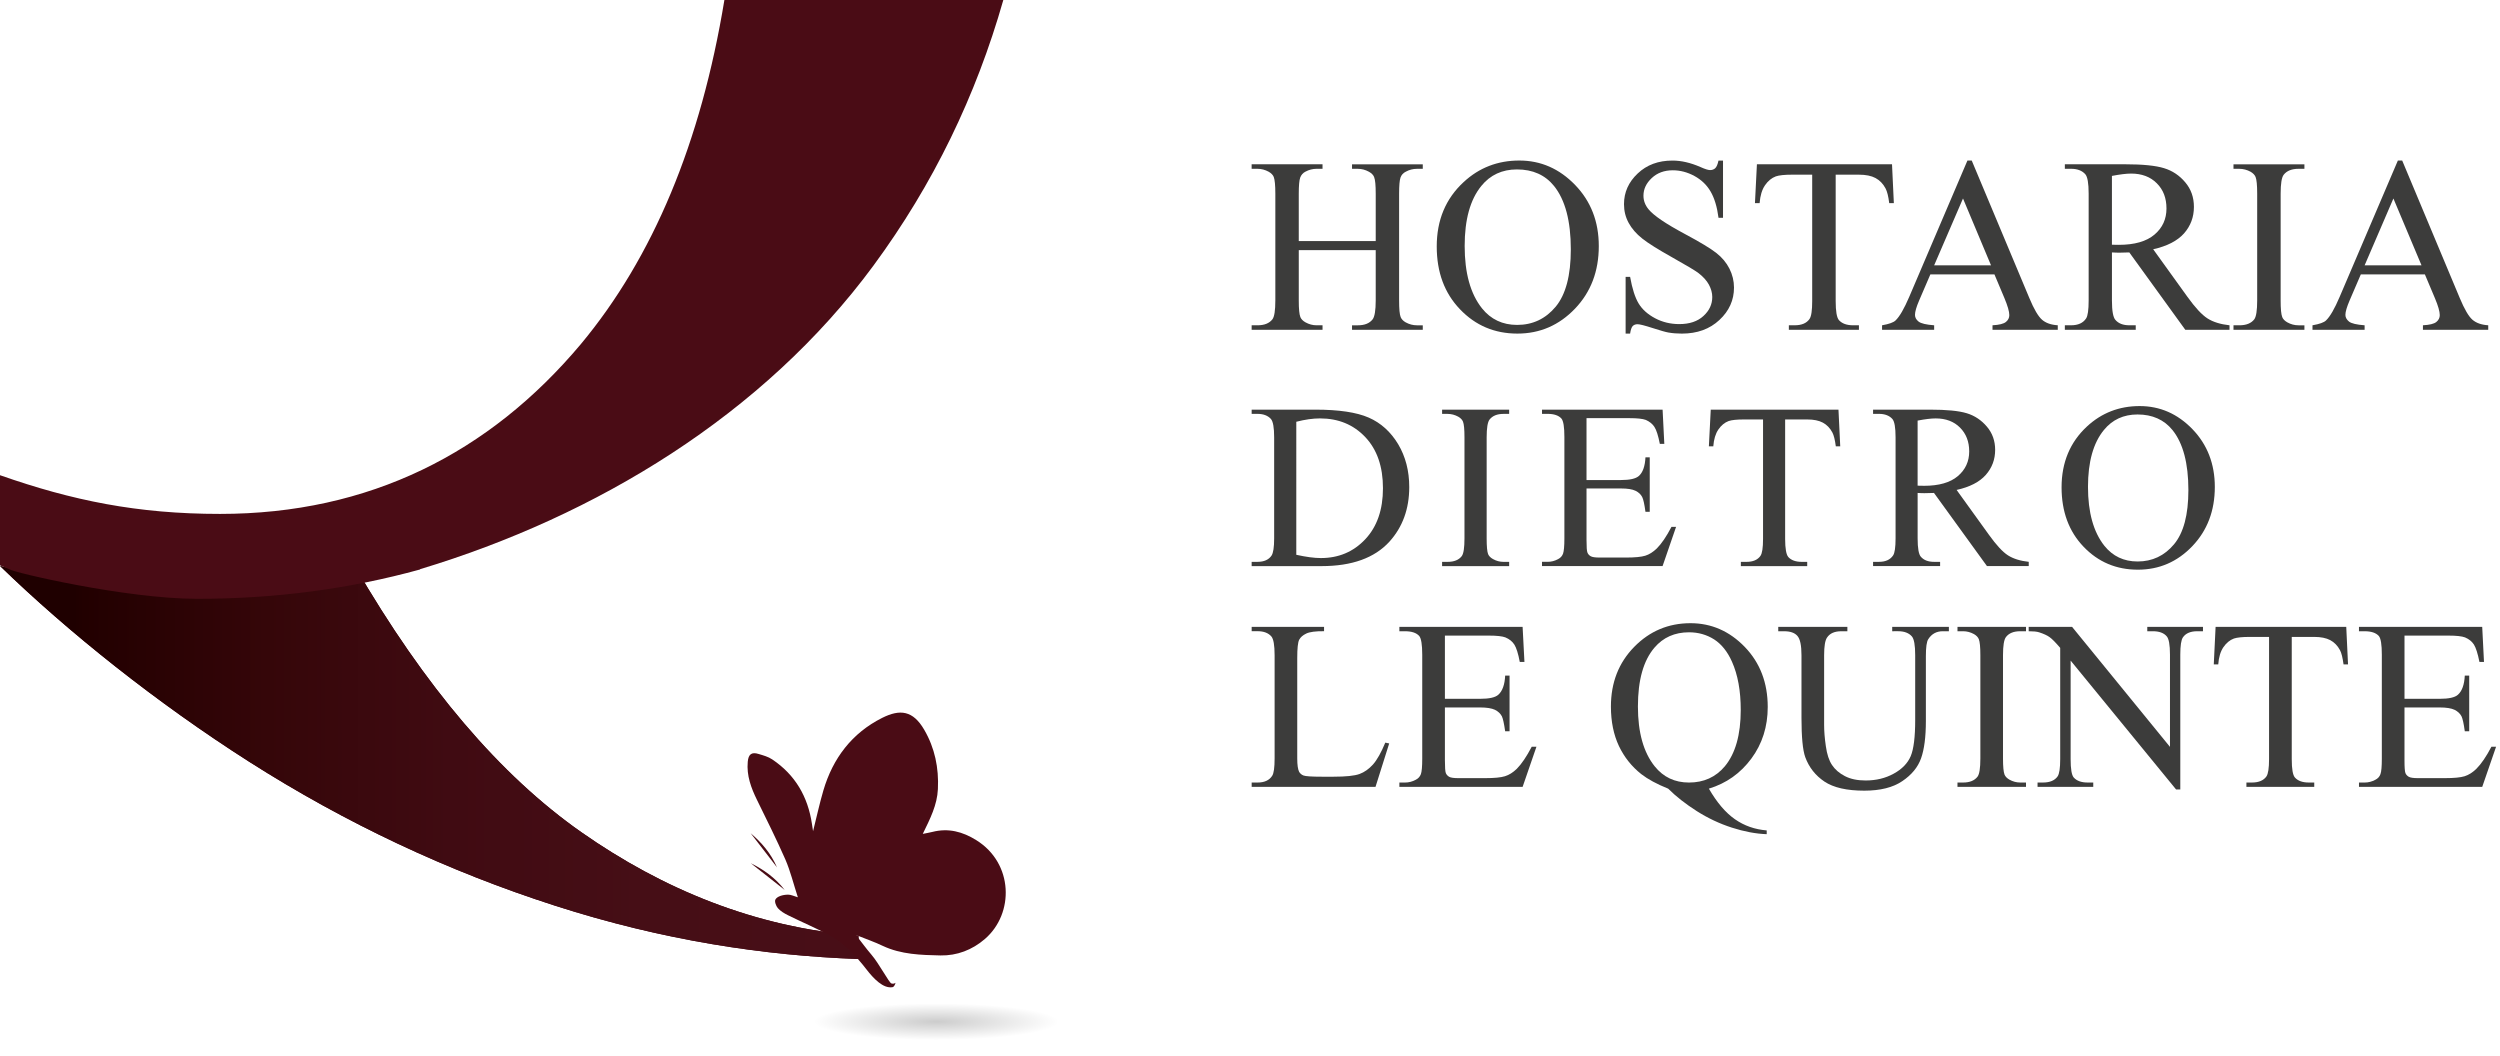
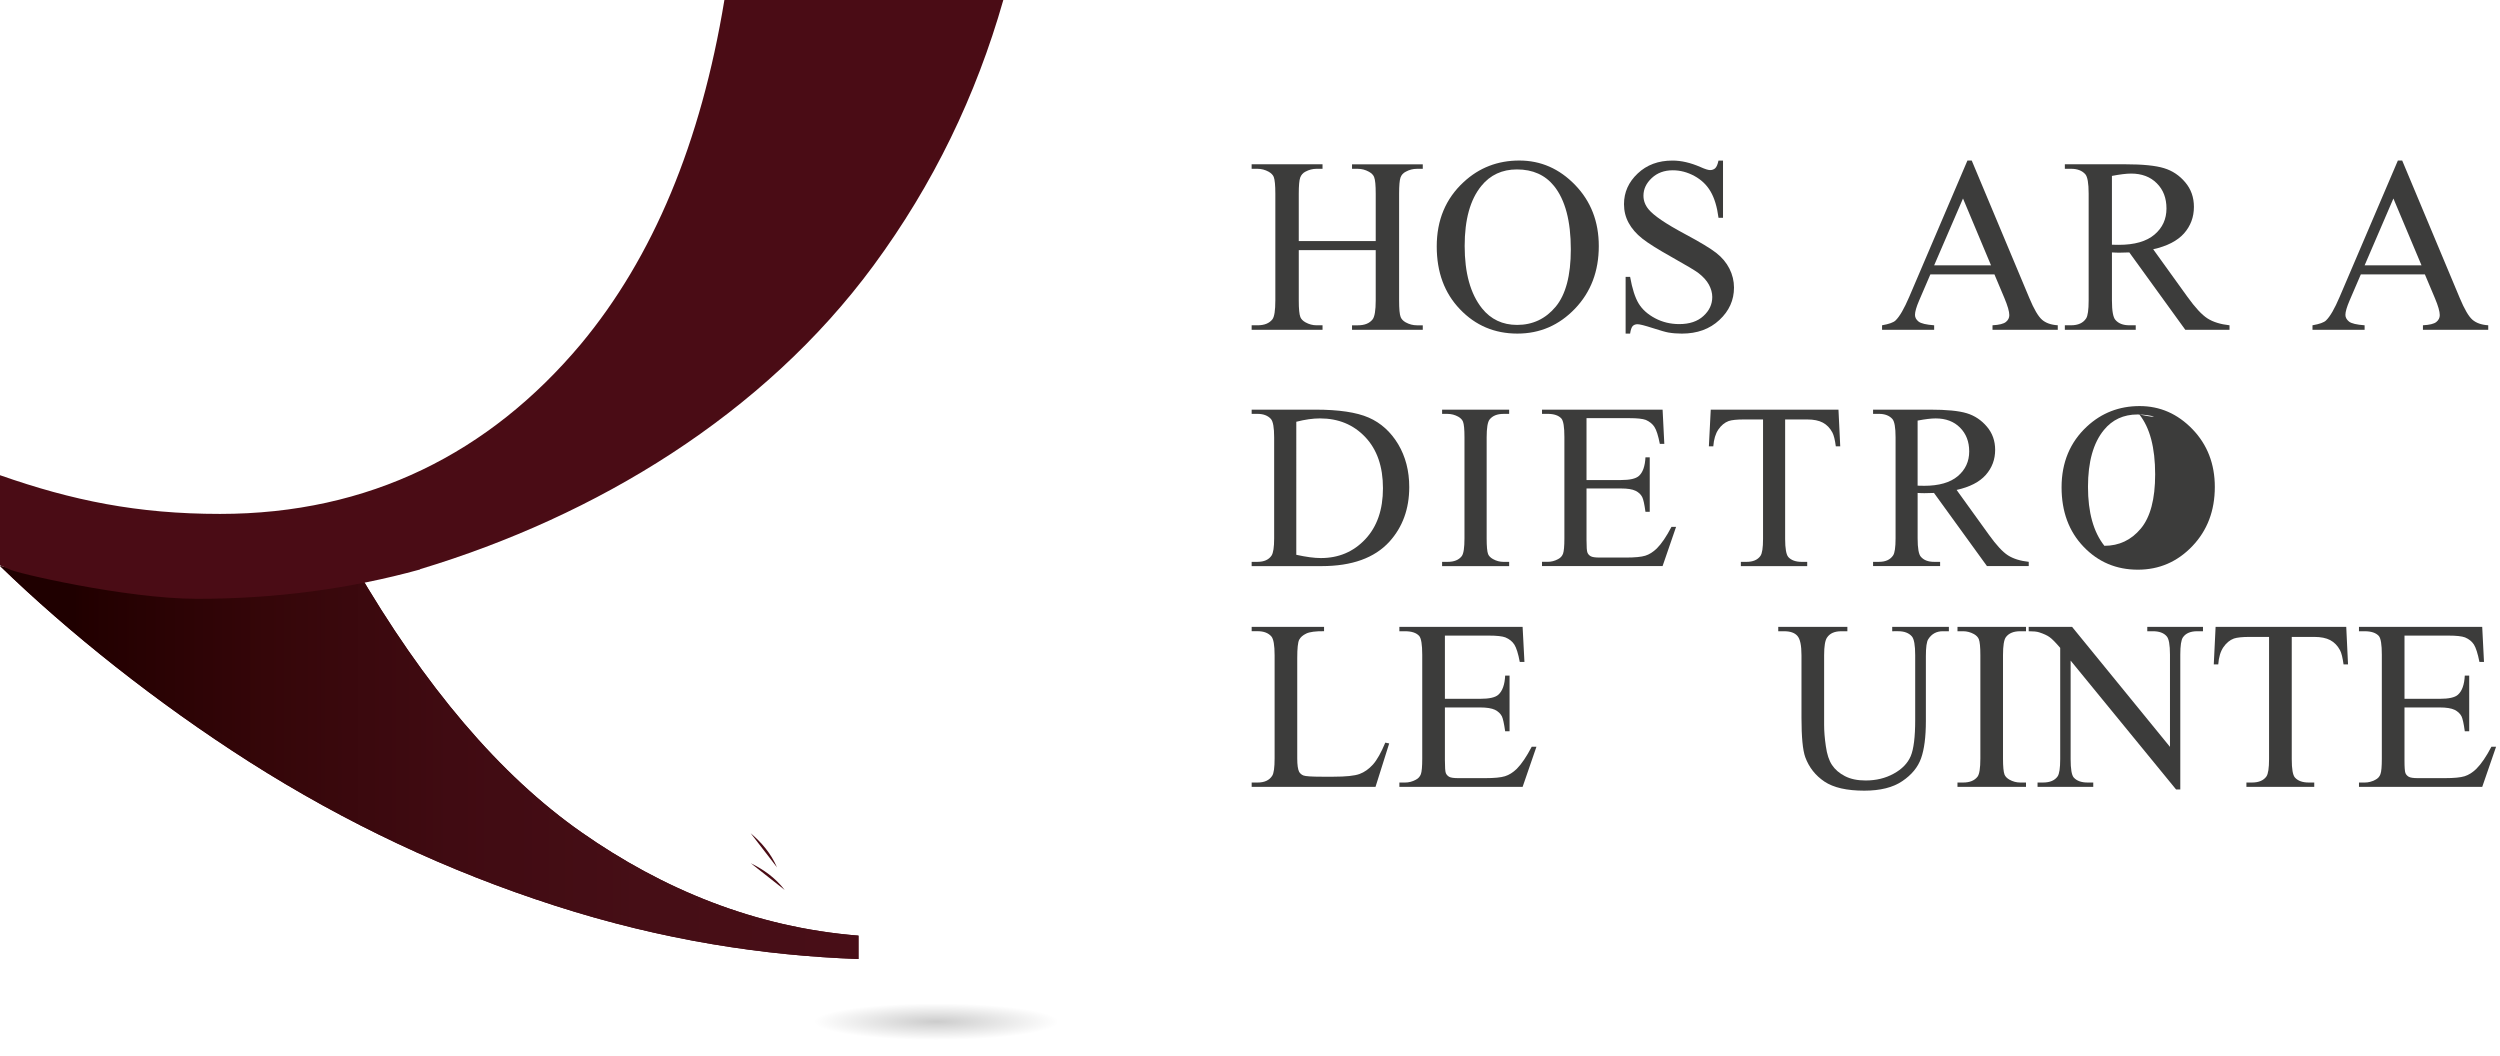
<svg xmlns="http://www.w3.org/2000/svg" xmlns:xlink="http://www.w3.org/1999/xlink" version="1.1" id="Livello_1" x="0px" y="0px" width="180px" height="76px" viewBox="0 0 180 76" enable-background="new 0 0 180 76" xml:space="preserve">
  <g>
    <path fill="#3C3C3B" d="M90.119,40.76v-0.307h0.422c0.474,0,0.815-0.155,1.013-0.455c0.121-0.187,0.185-0.595,0.185-1.232v-7.28   c0-0.702-0.078-1.142-0.233-1.32c-0.217-0.241-0.54-0.368-0.965-0.368h-0.422v-0.304h4.586c1.684,0,2.964,0.19,3.84,0.572   c0.878,0.384,1.583,1.02,2.121,1.913c0.531,0.89,0.8,1.922,0.8,3.09c0,1.568-0.475,2.875-1.426,3.929   c-1.072,1.175-2.7,1.762-4.888,1.762H90.119z M93.333,39.945c0.702,0.155,1.296,0.235,1.769,0.235c1.286,0,2.35-0.454,3.198-1.355   c0.848-0.903,1.273-2.127,1.273-3.673c0-1.556-0.425-2.785-1.273-3.681s-1.934-1.346-3.264-1.346c-0.5,0-1.068,0.079-1.703,0.242   V39.945z" />
    <path fill="#3C3C3B" d="M108.659,40.454v0.306h-4.828v-0.306h0.397c0.468,0,0.802-0.137,1.015-0.408   c0.135-0.178,0.199-0.602,0.199-1.28v-7.278c0-0.567-0.035-0.948-0.107-1.129c-0.055-0.139-0.169-0.258-0.34-0.357   c-0.244-0.133-0.499-0.202-0.767-0.202h-0.397v-0.304h4.828v0.304h-0.407c-0.462,0-0.794,0.139-1.006,0.41   c-0.137,0.179-0.207,0.602-0.207,1.279v7.278c0,0.57,0.035,0.949,0.104,1.129c0.058,0.14,0.176,0.259,0.352,0.357   c0.239,0.135,0.492,0.201,0.757,0.201H108.659z" />
    <path fill="#3C3C3B" d="M114.229,30.108v4.455h2.477c0.643,0,1.068-0.098,1.289-0.291c0.289-0.255,0.446-0.704,0.478-1.346h0.308   v3.923h-0.308c-0.076-0.551-0.153-0.903-0.233-1.058c-0.098-0.194-0.26-0.346-0.485-0.455c-0.231-0.113-0.581-0.166-1.049-0.166   h-2.477v3.711c0,0.498,0.02,0.804,0.068,0.91c0.044,0.108,0.122,0.194,0.232,0.257c0.111,0.064,0.32,0.096,0.631,0.096h1.912   c0.636,0,1.1-0.045,1.387-0.133c0.288-0.09,0.563-0.263,0.833-0.525c0.341-0.34,0.691-0.859,1.054-1.552h0.331l-0.972,2.824h-8.682   v-0.306h0.399c0.266,0,0.517-0.063,0.755-0.193c0.177-0.089,0.297-0.221,0.362-0.397c0.062-0.177,0.096-0.539,0.096-1.089v-7.318   c0-0.713-0.071-1.153-0.215-1.321c-0.2-0.221-0.53-0.336-0.997-0.336h-0.399v-0.303h8.682l0.124,2.466h-0.322   c-0.117-0.593-0.244-0.998-0.388-1.219c-0.141-0.222-0.353-0.39-0.629-0.51c-0.218-0.081-0.609-0.125-1.169-0.125H114.229z" />
    <path fill="#3C3C3B" d="M132.37,29.494l0.127,2.642h-0.318c-0.061-0.464-0.142-0.798-0.248-0.996   c-0.172-0.323-0.4-0.558-0.687-0.711c-0.285-0.152-0.658-0.228-1.125-0.228h-1.589v8.607c0,0.692,0.081,1.124,0.225,1.295   c0.212,0.235,0.537,0.351,0.975,0.351h0.389v0.306h-4.777v-0.306h0.4c0.475,0,0.811-0.144,1.012-0.433   c0.124-0.179,0.185-0.582,0.185-1.213v-8.607h-1.356c-0.526,0-0.897,0.037-1.122,0.115c-0.287,0.106-0.532,0.308-0.738,0.608   c-0.204,0.297-0.328,0.704-0.366,1.212h-0.318l0.135-2.642H132.37z" />
    <path fill="#3C3C3B" d="M146.068,40.759h-3.006l-3.815-5.267c-0.279,0.011-0.509,0.017-0.688,0.017   c-0.071,0-0.15-0.001-0.231-0.004c-0.085-0.005-0.17-0.007-0.259-0.013v3.273c0,0.71,0.078,1.15,0.233,1.322   c0.212,0.244,0.526,0.366,0.945,0.366h0.441v0.306h-4.827v-0.306h0.424c0.477,0,0.814-0.155,1.021-0.467   c0.115-0.172,0.175-0.579,0.175-1.221v-7.278c0-0.708-0.077-1.148-0.231-1.321c-0.219-0.244-0.541-0.368-0.965-0.368h-0.424v-0.304   h4.106c1.196,0,2.076,0.086,2.645,0.261c0.568,0.173,1.049,0.497,1.445,0.964c0.397,0.467,0.594,1.025,0.594,1.672   c0,0.693-0.226,1.294-0.677,1.805c-0.451,0.507-1.148,0.869-2.098,1.079l2.329,3.232c0.532,0.742,0.989,1.234,1.369,1.478   c0.382,0.243,0.881,0.4,1.495,0.467V40.759z M138.068,34.969c0.105,0,0.195,0.001,0.274,0.004c0.079,0.003,0.141,0.005,0.189,0.005   c1.075,0,1.886-0.234,2.433-0.697c0.547-0.467,0.819-1.058,0.819-1.778c0-0.705-0.223-1.277-0.663-1.717   c-0.438-0.44-1.023-0.66-1.749-0.66c-0.321,0-0.754,0.051-1.303,0.157V34.969z" />
-     <path fill="#3C3C3B" d="M154.055,29.237c1.464,0,2.73,0.555,3.803,1.665c1.07,1.11,1.609,2.5,1.609,4.159   c0,1.711-0.541,3.132-1.62,4.263c-1.082,1.13-2.386,1.693-3.921,1.693c-1.551,0-2.854-0.549-3.91-1.653   c-1.055-1.101-1.583-2.527-1.583-4.279c0-1.787,0.61-3.249,1.827-4.378C151.318,29.727,152.585,29.237,154.055,29.237    M153.901,29.842c-1.007,0-1.817,0.375-2.425,1.124c-0.76,0.928-1.141,2.293-1.141,4.087c0,1.839,0.395,3.255,1.181,4.245   c0.603,0.751,1.399,1.129,2.393,1.129c1.058,0,1.93-0.412,2.619-1.236c0.692-0.828,1.036-2.129,1.036-3.906   c0-1.927-0.381-3.366-1.138-4.312C155.818,30.219,154.974,29.842,153.901,29.842" />
+     <path fill="#3C3C3B" d="M154.055,29.237c1.464,0,2.73,0.555,3.803,1.665c1.07,1.11,1.609,2.5,1.609,4.159   c0,1.711-0.541,3.132-1.62,4.263c-1.082,1.13-2.386,1.693-3.921,1.693c-1.551,0-2.854-0.549-3.91-1.653   c-1.055-1.101-1.583-2.527-1.583-4.279c0-1.787,0.61-3.249,1.827-4.378C151.318,29.727,152.585,29.237,154.055,29.237    M153.901,29.842c-1.007,0-1.817,0.375-2.425,1.124c-0.76,0.928-1.141,2.293-1.141,4.087c0,1.839,0.395,3.255,1.181,4.245   c1.058,0,1.93-0.412,2.619-1.236c0.692-0.828,1.036-2.129,1.036-3.906   c0-1.927-0.381-3.366-1.138-4.312C155.818,30.219,154.974,29.842,153.901,29.842" />
  </g>
  <g>
    <path fill="#3C3C3B" d="M99.741,53.469l0.281,0.059l-0.985,3.125h-8.917v-0.311h0.431c0.488,0,0.836-0.161,1.042-0.478   c0.123-0.182,0.179-0.603,0.179-1.257v-7.435c0-0.718-0.079-1.17-0.236-1.351c-0.219-0.248-0.548-0.374-0.985-0.374h-0.431v-0.314   h5.212v0.314c-0.61-0.006-1.041,0.05-1.286,0.171c-0.247,0.119-0.416,0.268-0.508,0.449c-0.09,0.181-0.137,0.617-0.137,1.302v7.237   c0,0.47,0.047,0.792,0.137,0.968c0.073,0.119,0.174,0.209,0.315,0.263c0.146,0.057,0.586,0.086,1.327,0.086h0.839   c0.888,0,1.505-0.064,1.866-0.195c0.355-0.13,0.681-0.363,0.976-0.691C99.152,54.705,99.447,54.181,99.741,53.469" />
    <path fill="#3C3C3B" d="M104.033,45.762v4.553h2.53c0.661,0,1.098-0.097,1.317-0.295c0.293-0.261,0.461-0.72,0.492-1.375h0.316   v4.007h-0.316c-0.08-0.56-0.16-0.92-0.236-1.077c-0.104-0.198-0.271-0.354-0.499-0.469c-0.237-0.111-0.59-0.169-1.074-0.169h-2.53   v3.799c0,0.51,0.023,0.819,0.068,0.93c0.046,0.11,0.126,0.196,0.238,0.263c0.109,0.064,0.327,0.097,0.646,0.097h1.951   c0.653,0,1.126-0.045,1.418-0.136c0.299-0.092,0.581-0.269,0.855-0.535c0.348-0.351,0.705-0.882,1.075-1.589h0.34l-0.996,2.89   h-8.873v-0.313h0.407c0.272,0,0.528-0.067,0.771-0.199c0.182-0.09,0.302-0.226,0.371-0.406c0.065-0.182,0.097-0.552,0.097-1.11   v-7.487c0-0.732-0.074-1.179-0.219-1.352c-0.206-0.226-0.544-0.339-1.02-0.339h-0.407v-0.314h8.873l0.132,2.523h-0.336   c-0.113-0.604-0.246-1.022-0.392-1.251c-0.145-0.224-0.359-0.396-0.643-0.515c-0.222-0.086-0.625-0.13-1.199-0.13H104.033z" />
-     <path fill="#3C3C3B" d="M123.039,56.782c0.576,0.998,1.198,1.73,1.875,2.202c0.67,0.469,1.431,0.735,2.289,0.806v0.271   c-0.784-0.028-1.619-0.185-2.509-0.472c-0.889-0.286-1.729-0.684-2.526-1.189c-0.795-0.508-1.486-1.045-2.062-1.618   c-0.815-0.328-1.459-0.677-1.934-1.045c-0.692-0.548-1.23-1.225-1.609-2.022c-0.38-0.806-0.577-1.752-0.577-2.846   c0-1.721,0.558-3.151,1.676-4.293c1.113-1.136,2.465-1.706,4.054-1.706c1.503,0,2.809,0.572,3.912,1.713   c1.099,1.142,1.649,2.583,1.649,4.318c0,1.412-0.392,2.653-1.178,3.715C125.314,55.679,124.293,56.401,123.039,56.782    M121.608,45.525c-1.028,0-1.86,0.37-2.486,1.104c-0.794,0.925-1.192,2.337-1.192,4.24c0,1.862,0.401,3.3,1.209,4.308   c0.623,0.775,1.444,1.166,2.469,1.166c1.065,0,1.924-0.391,2.577-1.166c0.762-0.916,1.148-2.271,1.148-4.06   c0-1.377-0.211-2.535-0.632-3.476c-0.322-0.725-0.751-1.258-1.283-1.604C122.879,45.696,122.276,45.525,121.608,45.525" />
    <path fill="#3C3C3B" d="M136.239,45.449v-0.314h4.08v0.314h-0.436c-0.453,0-0.8,0.187-1.044,0.567   c-0.121,0.177-0.176,0.587-0.176,1.227v4.672c0,1.155-0.119,2.051-0.347,2.686c-0.229,0.641-0.677,1.187-1.351,1.641   c-0.67,0.457-1.586,0.686-2.739,0.686c-1.259,0-2.211-0.219-2.865-0.654c-0.65-0.438-1.111-1.021-1.382-1.758   c-0.182-0.506-0.272-1.45-0.272-2.838v-4.503c0-0.709-0.097-1.172-0.297-1.393c-0.193-0.221-0.51-0.332-0.945-0.332h-0.431v-0.314   h4.977v0.314h-0.44c-0.478,0-0.82,0.149-1.023,0.453c-0.141,0.2-0.211,0.627-0.211,1.271v5.021c0,0.447,0.039,0.96,0.125,1.537   c0.081,0.578,0.228,1.028,0.445,1.35c0.216,0.326,0.526,0.592,0.929,0.8c0.403,0.21,0.899,0.313,1.491,0.313   c0.754,0,1.428-0.163,2.021-0.492c0.6-0.327,1.005-0.749,1.224-1.26c0.215-0.514,0.322-1.382,0.322-2.604v-4.665   c0-0.72-0.081-1.17-0.238-1.351c-0.22-0.25-0.549-0.374-0.982-0.374H136.239z" />
    <path fill="#3C3C3B" d="M145.872,56.342v0.311h-4.934v-0.311h0.406c0.478,0,0.819-0.14,1.037-0.42   c0.137-0.18,0.205-0.615,0.205-1.307v-7.442c0-0.584-0.037-0.97-0.113-1.157c-0.058-0.137-0.172-0.263-0.348-0.362   c-0.251-0.136-0.511-0.205-0.78-0.205h-0.406v-0.314h4.934v0.314h-0.417c-0.47,0-0.813,0.139-1.025,0.416   c-0.144,0.182-0.215,0.619-0.215,1.309v7.442c0,0.583,0.037,0.968,0.111,1.158c0.058,0.139,0.176,0.26,0.354,0.363   c0.246,0.136,0.506,0.205,0.775,0.205H145.872z" />
    <path fill="#3C3C3B" d="M146.068,45.134h3.121l7.049,8.641v-6.644c0-0.708-0.079-1.151-0.242-1.324   c-0.208-0.24-0.541-0.358-0.992-0.358h-0.4v-0.314h4.01v0.314h-0.408c-0.489,0-0.836,0.148-1.037,0.443   c-0.124,0.18-0.188,0.593-0.188,1.239v9.709h-0.305l-7.591-9.276v7.097c0,0.705,0.072,1.148,0.225,1.322   c0.216,0.238,0.545,0.359,0.993,0.359h0.411v0.313h-4.011v-0.313h0.397c0.493,0,0.844-0.15,1.048-0.443   c0.124-0.182,0.186-0.596,0.186-1.238v-8.014c-0.334-0.391-0.588-0.649-0.763-0.772c-0.17-0.126-0.427-0.242-0.76-0.35   c-0.163-0.051-0.414-0.076-0.746-0.076V45.134z" />
    <path fill="#3C3C3B" d="M168.93,45.134l0.128,2.702h-0.323c-0.065-0.477-0.146-0.817-0.254-1.021   c-0.175-0.328-0.411-0.568-0.703-0.725c-0.292-0.155-0.678-0.232-1.151-0.232h-1.621v8.803c0,0.705,0.075,1.148,0.23,1.322   c0.211,0.238,0.545,0.359,0.992,0.359h0.398v0.313h-4.884v-0.313h0.402c0.489,0,0.837-0.15,1.042-0.443   c0.122-0.182,0.186-0.596,0.186-1.238v-8.803h-1.383c-0.542,0-0.922,0.04-1.148,0.117c-0.294,0.109-0.545,0.316-0.755,0.621   c-0.209,0.306-0.335,0.72-0.372,1.24h-0.322l0.131-2.702H168.93z" />
    <path fill="#3C3C3B" d="M173.124,45.762v4.553h2.534c0.654,0,1.097-0.097,1.314-0.295c0.293-0.261,0.46-0.72,0.493-1.375h0.318   v4.007h-0.318c-0.076-0.56-0.157-0.92-0.236-1.077c-0.103-0.198-0.271-0.354-0.502-0.469c-0.231-0.111-0.59-0.169-1.07-0.169   h-2.534v3.799c0,0.51,0.022,0.819,0.07,0.93c0.044,0.11,0.127,0.196,0.239,0.263c0.114,0.064,0.326,0.097,0.644,0.097h1.951   c0.654,0,1.132-0.045,1.423-0.136c0.292-0.092,0.576-0.269,0.848-0.535c0.351-0.351,0.715-0.882,1.083-1.589h0.336l-0.997,2.89   h-8.874v-0.313h0.408c0.269,0,0.529-0.067,0.771-0.199c0.18-0.09,0.306-0.226,0.367-0.406c0.067-0.182,0.099-0.552,0.099-1.11   v-7.487c0-0.732-0.071-1.179-0.218-1.352c-0.207-0.226-0.546-0.339-1.02-0.339h-0.408v-0.314h8.874l0.128,2.523h-0.328   c-0.121-0.604-0.253-1.022-0.397-1.251c-0.145-0.224-0.358-0.396-0.641-0.515c-0.229-0.086-0.623-0.13-1.196-0.13H173.124z" />
  </g>
  <g>
    <path fill="#3C3C3B" d="M93.512,17.358h5.54v-3.411c0-0.608-0.037-1.009-0.117-1.203c-0.055-0.146-0.184-0.273-0.37-0.377   c-0.255-0.141-0.518-0.212-0.8-0.212h-0.419v-0.325h5.094v0.325h-0.42c-0.286,0-0.55,0.068-0.799,0.205   c-0.188,0.09-0.317,0.234-0.385,0.423c-0.066,0.191-0.1,0.581-0.1,1.165v7.689c0,0.606,0.035,1.002,0.113,1.195   c0.059,0.147,0.178,0.273,0.359,0.377c0.259,0.142,0.526,0.213,0.812,0.213h0.42v0.326h-5.094v-0.326h0.419   c0.49,0,0.842-0.144,1.067-0.432c0.142-0.187,0.22-0.638,0.22-1.354v-3.627h-5.54v3.627c0,0.606,0.038,1.002,0.115,1.195   c0.059,0.147,0.183,0.273,0.367,0.377c0.255,0.142,0.52,0.213,0.8,0.213h0.429v0.326h-5.104v-0.326h0.423   c0.493,0,0.848-0.144,1.074-0.432c0.14-0.187,0.209-0.638,0.209-1.354v-7.689c0-0.608-0.04-1.009-0.114-1.203   c-0.058-0.146-0.182-0.273-0.364-0.377c-0.256-0.141-0.525-0.212-0.806-0.212h-0.423v-0.325h5.104v0.325h-0.429   c-0.28,0-0.545,0.068-0.8,0.205c-0.18,0.09-0.304,0.234-0.377,0.423c-0.069,0.191-0.105,0.581-0.105,1.165V17.358z" />
    <path fill="#3C3C3B" d="M109.389,11.558c1.547,0,2.886,0.587,4.021,1.761c1.135,1.175,1.703,2.641,1.703,4.398   c0,1.811-0.57,3.313-1.714,4.508c-1.145,1.195-2.525,1.794-4.148,1.794c-1.642,0-3.018-0.584-4.132-1.751   c-1.12-1.166-1.674-2.673-1.674-4.523c0-1.895,0.641-3.439,1.935-4.633C106.493,12.077,107.831,11.558,109.389,11.558    M109.223,12.199c-1.067,0-1.922,0.395-2.567,1.188c-0.802,0.983-1.2,2.424-1.2,4.322c0,1.946,0.414,3.442,1.247,4.491   c0.638,0.796,1.484,1.194,2.529,1.194c1.12,0,2.045-0.435,2.775-1.308c0.727-0.874,1.092-2.251,1.092-4.132   c0-2.039-0.403-3.559-1.206-4.56C111.25,12.597,110.357,12.199,109.223,12.199" />
    <path fill="#3C3C3B" d="M124.057,11.558v4.122h-0.324c-0.103-0.791-0.296-1.421-0.57-1.89c-0.27-0.467-0.658-0.841-1.161-1.117   c-0.506-0.275-1.026-0.412-1.563-0.412c-0.612,0-1.117,0.187-1.513,0.559c-0.398,0.373-0.597,0.795-0.597,1.269   c0,0.364,0.126,0.694,0.377,0.992c0.363,0.44,1.224,1.027,2.592,1.759c1.114,0.596,1.874,1.055,2.28,1.376   c0.406,0.318,0.722,0.693,0.942,1.128c0.219,0.435,0.328,0.89,0.328,1.363c0,0.901-0.348,1.68-1.051,2.333   c-0.699,0.653-1.598,0.98-2.701,0.98c-0.347,0-0.673-0.026-0.976-0.079c-0.181-0.029-0.558-0.138-1.129-0.321   c-0.57-0.184-0.932-0.276-1.089-0.276c-0.147,0-0.259,0.045-0.347,0.131c-0.082,0.088-0.145,0.271-0.187,0.545h-0.323v-4.087h0.323   c0.152,0.857,0.359,1.496,0.616,1.921c0.259,0.426,0.65,0.777,1.183,1.06c0.529,0.281,1.11,0.421,1.741,0.421   c0.735,0,1.314-0.192,1.738-0.581c0.424-0.385,0.638-0.843,0.638-1.37c0-0.292-0.083-0.589-0.242-0.888   c-0.163-0.298-0.416-0.576-0.751-0.834c-0.231-0.177-0.854-0.549-1.873-1.121c-1.021-0.57-1.746-1.025-2.175-1.365   c-0.43-0.34-0.755-0.716-0.978-1.125c-0.226-0.411-0.337-0.861-0.337-1.352c0-0.857,0.331-1.591,0.988-2.21   c0.653-0.618,1.484-0.928,2.502-0.928c0.633,0,1.302,0.155,2.011,0.464c0.33,0.148,0.56,0.221,0.695,0.221   c0.152,0,0.276-0.046,0.372-0.134c0.099-0.094,0.178-0.277,0.235-0.551H124.057z" />
-     <path fill="#3C3C3B" d="M136.225,11.83l0.132,2.795h-0.333c-0.061-0.492-0.151-0.845-0.263-1.056   c-0.18-0.34-0.422-0.588-0.723-0.75c-0.301-0.162-0.699-0.242-1.195-0.242h-1.674v9.104c0,0.731,0.077,1.187,0.236,1.37   c0.222,0.247,0.563,0.37,1.028,0.37h0.41v0.326h-5.046V23.42h0.421c0.5,0,0.862-0.152,1.07-0.458   c0.128-0.187,0.19-0.614,0.19-1.282v-9.104h-1.431c-0.553,0-0.953,0.042-1.188,0.123c-0.3,0.112-0.562,0.324-0.779,0.641   s-0.346,0.744-0.387,1.284h-0.336l0.141-2.795H136.225z" />
    <path fill="#3C3C3B" d="M143.599,19.755h-4.612l-0.809,1.881c-0.201,0.464-0.299,0.811-0.299,1.037   c0,0.183,0.085,0.342,0.259,0.481c0.173,0.135,0.546,0.225,1.121,0.267v0.326h-3.751v-0.326c0.497-0.088,0.819-0.202,0.966-0.343   c0.299-0.282,0.625-0.853,0.994-1.713l4.188-9.808h0.307l4.153,9.912c0.332,0.797,0.637,1.314,0.909,1.551   c0.271,0.237,0.648,0.37,1.134,0.4v0.326h-4.699v-0.326c0.475-0.024,0.794-0.103,0.963-0.237c0.167-0.135,0.247-0.3,0.247-0.494   c0-0.257-0.118-0.664-0.35-1.221L143.599,19.755z M143.354,19.106l-2.018-4.815l-2.078,4.815H143.354z" />
    <path fill="#3C3C3B" d="M160.526,23.747h-3.183l-4.033-5.573c-0.3,0.012-0.542,0.019-0.729,0.019c-0.078,0-0.158-0.002-0.248-0.006   c-0.087-0.003-0.174-0.007-0.273-0.013v3.462c0,0.75,0.085,1.216,0.25,1.397c0.22,0.257,0.554,0.387,1,0.387h0.463v0.326h-5.104   v-0.326h0.448c0.506,0,0.867-0.164,1.083-0.493c0.121-0.181,0.183-0.612,0.183-1.292v-7.699c0-0.747-0.081-1.214-0.245-1.396   c-0.231-0.257-0.57-0.387-1.021-0.387h-0.448v-0.325h4.34c1.266,0,2.199,0.094,2.8,0.28c0.599,0.181,1.111,0.521,1.528,1.018   c0.42,0.495,0.625,1.084,0.625,1.77c0,0.732-0.238,1.369-0.71,1.907c-0.482,0.539-1.222,0.921-2.223,1.143l2.461,3.419   c0.563,0.784,1.047,1.305,1.451,1.563c0.403,0.257,0.934,0.421,1.584,0.493V23.747z M152.06,17.62c0.112,0,0.212,0.001,0.293,0.005   c0.078,0.002,0.15,0.003,0.2,0.003c1.138,0,1.993-0.247,2.571-0.738c0.58-0.492,0.862-1.119,0.862-1.88   c0-0.746-0.228-1.348-0.696-1.814c-0.464-0.466-1.08-0.699-1.85-0.699c-0.34,0-0.796,0.057-1.381,0.168V17.62z" />
-     <path fill="#3C3C3B" d="M165.918,23.421v0.326h-5.107v-0.326h0.423c0.497,0,0.852-0.144,1.075-0.432   c0.137-0.187,0.208-0.638,0.208-1.353v-7.699c0-0.602-0.039-1-0.115-1.193c-0.059-0.146-0.18-0.272-0.358-0.377   c-0.259-0.141-0.529-0.212-0.81-0.212h-0.423V11.83h5.107v0.324h-0.43c-0.484,0-0.841,0.145-1.063,0.431   c-0.146,0.189-0.218,0.639-0.218,1.353v7.699c0,0.606,0.037,1.002,0.115,1.195c0.056,0.147,0.181,0.272,0.365,0.377   c0.252,0.142,0.52,0.213,0.802,0.213H165.918z" />
    <path fill="#3C3C3B" d="M174.591,19.755h-4.611l-0.809,1.881c-0.199,0.464-0.302,0.811-0.302,1.037   c0,0.183,0.092,0.342,0.261,0.481c0.173,0.135,0.545,0.225,1.122,0.267v0.326h-3.753v-0.326c0.5-0.088,0.823-0.202,0.969-0.343   c0.299-0.282,0.626-0.853,0.991-1.713l4.189-9.808h0.309l4.15,9.912c0.334,0.797,0.635,1.314,0.907,1.551   c0.274,0.237,0.654,0.37,1.139,0.4v0.326h-4.702v-0.326c0.478-0.024,0.798-0.103,0.964-0.237c0.166-0.135,0.248-0.3,0.248-0.494   c0-0.257-0.115-0.664-0.35-1.221L174.591,19.755z M174.349,19.106l-2.024-4.815l-2.073,4.815H174.349z" />
  </g>
  <g>
    <path fill="#4A0C15" d="M25.547,40.763c-4.373,1.208-8.99,1.825-13.862,1.825c-3.847,0-8.134-1.003-11.685-1.839   c4.912,4.771,11.285,9.855,17.951,14.104c6.934,4.414,14.273,7.87,22.023,10.361c7.747,2.492,15.029,3.588,21.837,3.836v-1.685   c-7.45-0.592-14.102-3.347-19.95-7.443C36.015,55.829,30.579,49.44,25.547,40.763" />
    <linearGradient id="SVGID_1_" gradientUnits="userSpaceOnUse" x1="0" y1="54.9" x2="61.811" y2="54.9">
      <stop offset="0.086" style="stop-color:#1F0000" />
      <stop offset="0.098" style="stop-color:#220000" />
      <stop offset="0.309" style="stop-color:#350609" />
      <stop offset="0.526" style="stop-color:#400B12" />
      <stop offset="0.752" style="stop-color:#460E16" />
      <stop offset="1" style="stop-color:#480E17" />
    </linearGradient>
    <path fill="url(#SVGID_1_)" d="M25.547,40.763c-4.373,1.208-8.99,1.825-13.862,1.825c-3.847,0-8.134-1.003-11.685-1.839   c4.912,4.771,11.285,9.855,17.951,14.104c6.934,4.414,14.273,7.87,22.023,10.361c7.747,2.492,15.029,3.588,21.837,3.836v-1.685   c-7.45-0.592-14.102-3.347-19.95-7.443C36.015,55.829,30.579,49.44,25.547,40.763" />
    <g opacity="0.8">
      <g>
        <g>
          <defs>
-             <path id="SVGID_2_" d="M0,40.75c4.906,4.764,11.271,9.842,17.933,14.088c6.926,4.408,14.258,7.861,21.997,10.35       c7.739,2.488,15.01,3.582,21.813,3.832h0v-1.686c-7.445-0.59-14.086-3.342-19.93-7.435       c-5.833-4.088-11.267-10.471-16.293-19.137c-4.371,1.207-8.98,1.824-13.85,1.824C7.83,42.587,3.545,41.584,0,40.75z" />
-           </defs>
+             </defs>
          <clipPath id="SVGID_3_">
            <use xlink:href="#SVGID_2_" overflow="visible" />
          </clipPath>
        </g>
      </g>
    </g>
-     <path fill-rule="evenodd" clip-rule="evenodd" fill="#4A0C15" d="M66.44,60.04c0.531-1.091,1.038-2.081,1.089-3.229   c0.073-1.518-0.22-2.953-0.983-4.265c-0.813-1.401-1.749-1.502-3.035-0.856c-2.167,1.09-3.545,2.9-4.227,5.219   c-0.272,0.923-0.475,1.865-0.744,2.937c-0.04-0.265-0.062-0.396-0.08-0.523c-0.293-1.962-1.206-3.54-2.865-4.649   c-0.285-0.192-0.641-0.287-0.972-0.387c-0.513-0.16-0.737,0.022-0.785,0.561c-0.092,0.995,0.242,1.882,0.668,2.752   c0.697,1.424,1.406,2.84,2.043,4.289c0.363,0.841,0.581,1.746,0.897,2.716c-0.277-0.082-0.501-0.192-0.703-0.191   c-0.405,0.005-0.795,0.133-0.912,0.349c-0.08,0.137,0.04,0.466,0.173,0.622c0.193,0.218,0.467,0.381,0.737,0.514   c1.126,0.557,1.847,0.841,2.958,1.428c0.975,0.512,1.885,1.427,2.688,2.471c0.494,0.639,1.202,1.404,1.883,1.277   c0.091-0.019,0.185-0.188,0.207-0.316c-0.049,0.026-0.121,0.104-0.294,0.05c-0.174-0.056-0.892-1.438-1.442-2.075   c-0.376-0.438-0.716-0.908-1.113-1.416c0.686,0.276,1.328,0.496,1.934,0.786c1.324,0.621,2.747,0.657,4.151,0.688   c1.191,0.022,2.286-0.396,3.202-1.187c2.121-1.832,2.06-5.45-0.624-7.115c-0.987-0.616-2.012-0.883-3.157-0.593   C66.935,59.946,66.732,59.981,66.44,60.04" />
    <path fill-rule="evenodd" clip-rule="evenodd" fill="#4A0C15" d="M56.498,64.077c-0.692-0.893-1.522-1.469-2.442-1.926   C54.847,62.775,55.634,63.396,56.498,64.077" />
    <path fill-rule="evenodd" clip-rule="evenodd" fill="#4A0C15" d="M55.948,62.455c-0.453-1.034-1.117-1.795-1.9-2.462   C54.664,60.789,55.276,61.586,55.948,62.455" />
    <path fill="#4A0C15" d="M30.251,41c-0.003-0.006-0.009-0.011-0.009-0.017c12.684-3.827,24.727-11.112,32.643-21.855   C67.199,13.27,70.278,6.892,72.239,0H52.156c-1.688,10.265-5.133,18.531-10.342,24.785c-6.573,7.828-15.227,12.217-25.972,12.217   c-5.955,0-10.639-0.965-15.842-2.787v6.491c0.229,0.091,0.44,0.185,0.67,0.277c0.226,0.224,8.392,2.132,13.527,2.132   C19.838,43.115,25.19,42.398,30.251,41" />
    <radialGradient id="SVGID_4_" cx="67.41" cy="23.556" r="8.812" gradientTransform="matrix(1 0 0 0.15 0 70.028)" gradientUnits="userSpaceOnUse">
      <stop offset="0" style="stop-color:#000000;stop-opacity:0.2" />
      <stop offset="1" style="stop-color:#000000;stop-opacity:0" />
    </radialGradient>
    <ellipse fill="url(#SVGID_4_)" cx="67.41" cy="73.561" rx="12.421" ry="1.401" />
  </g>
</svg>